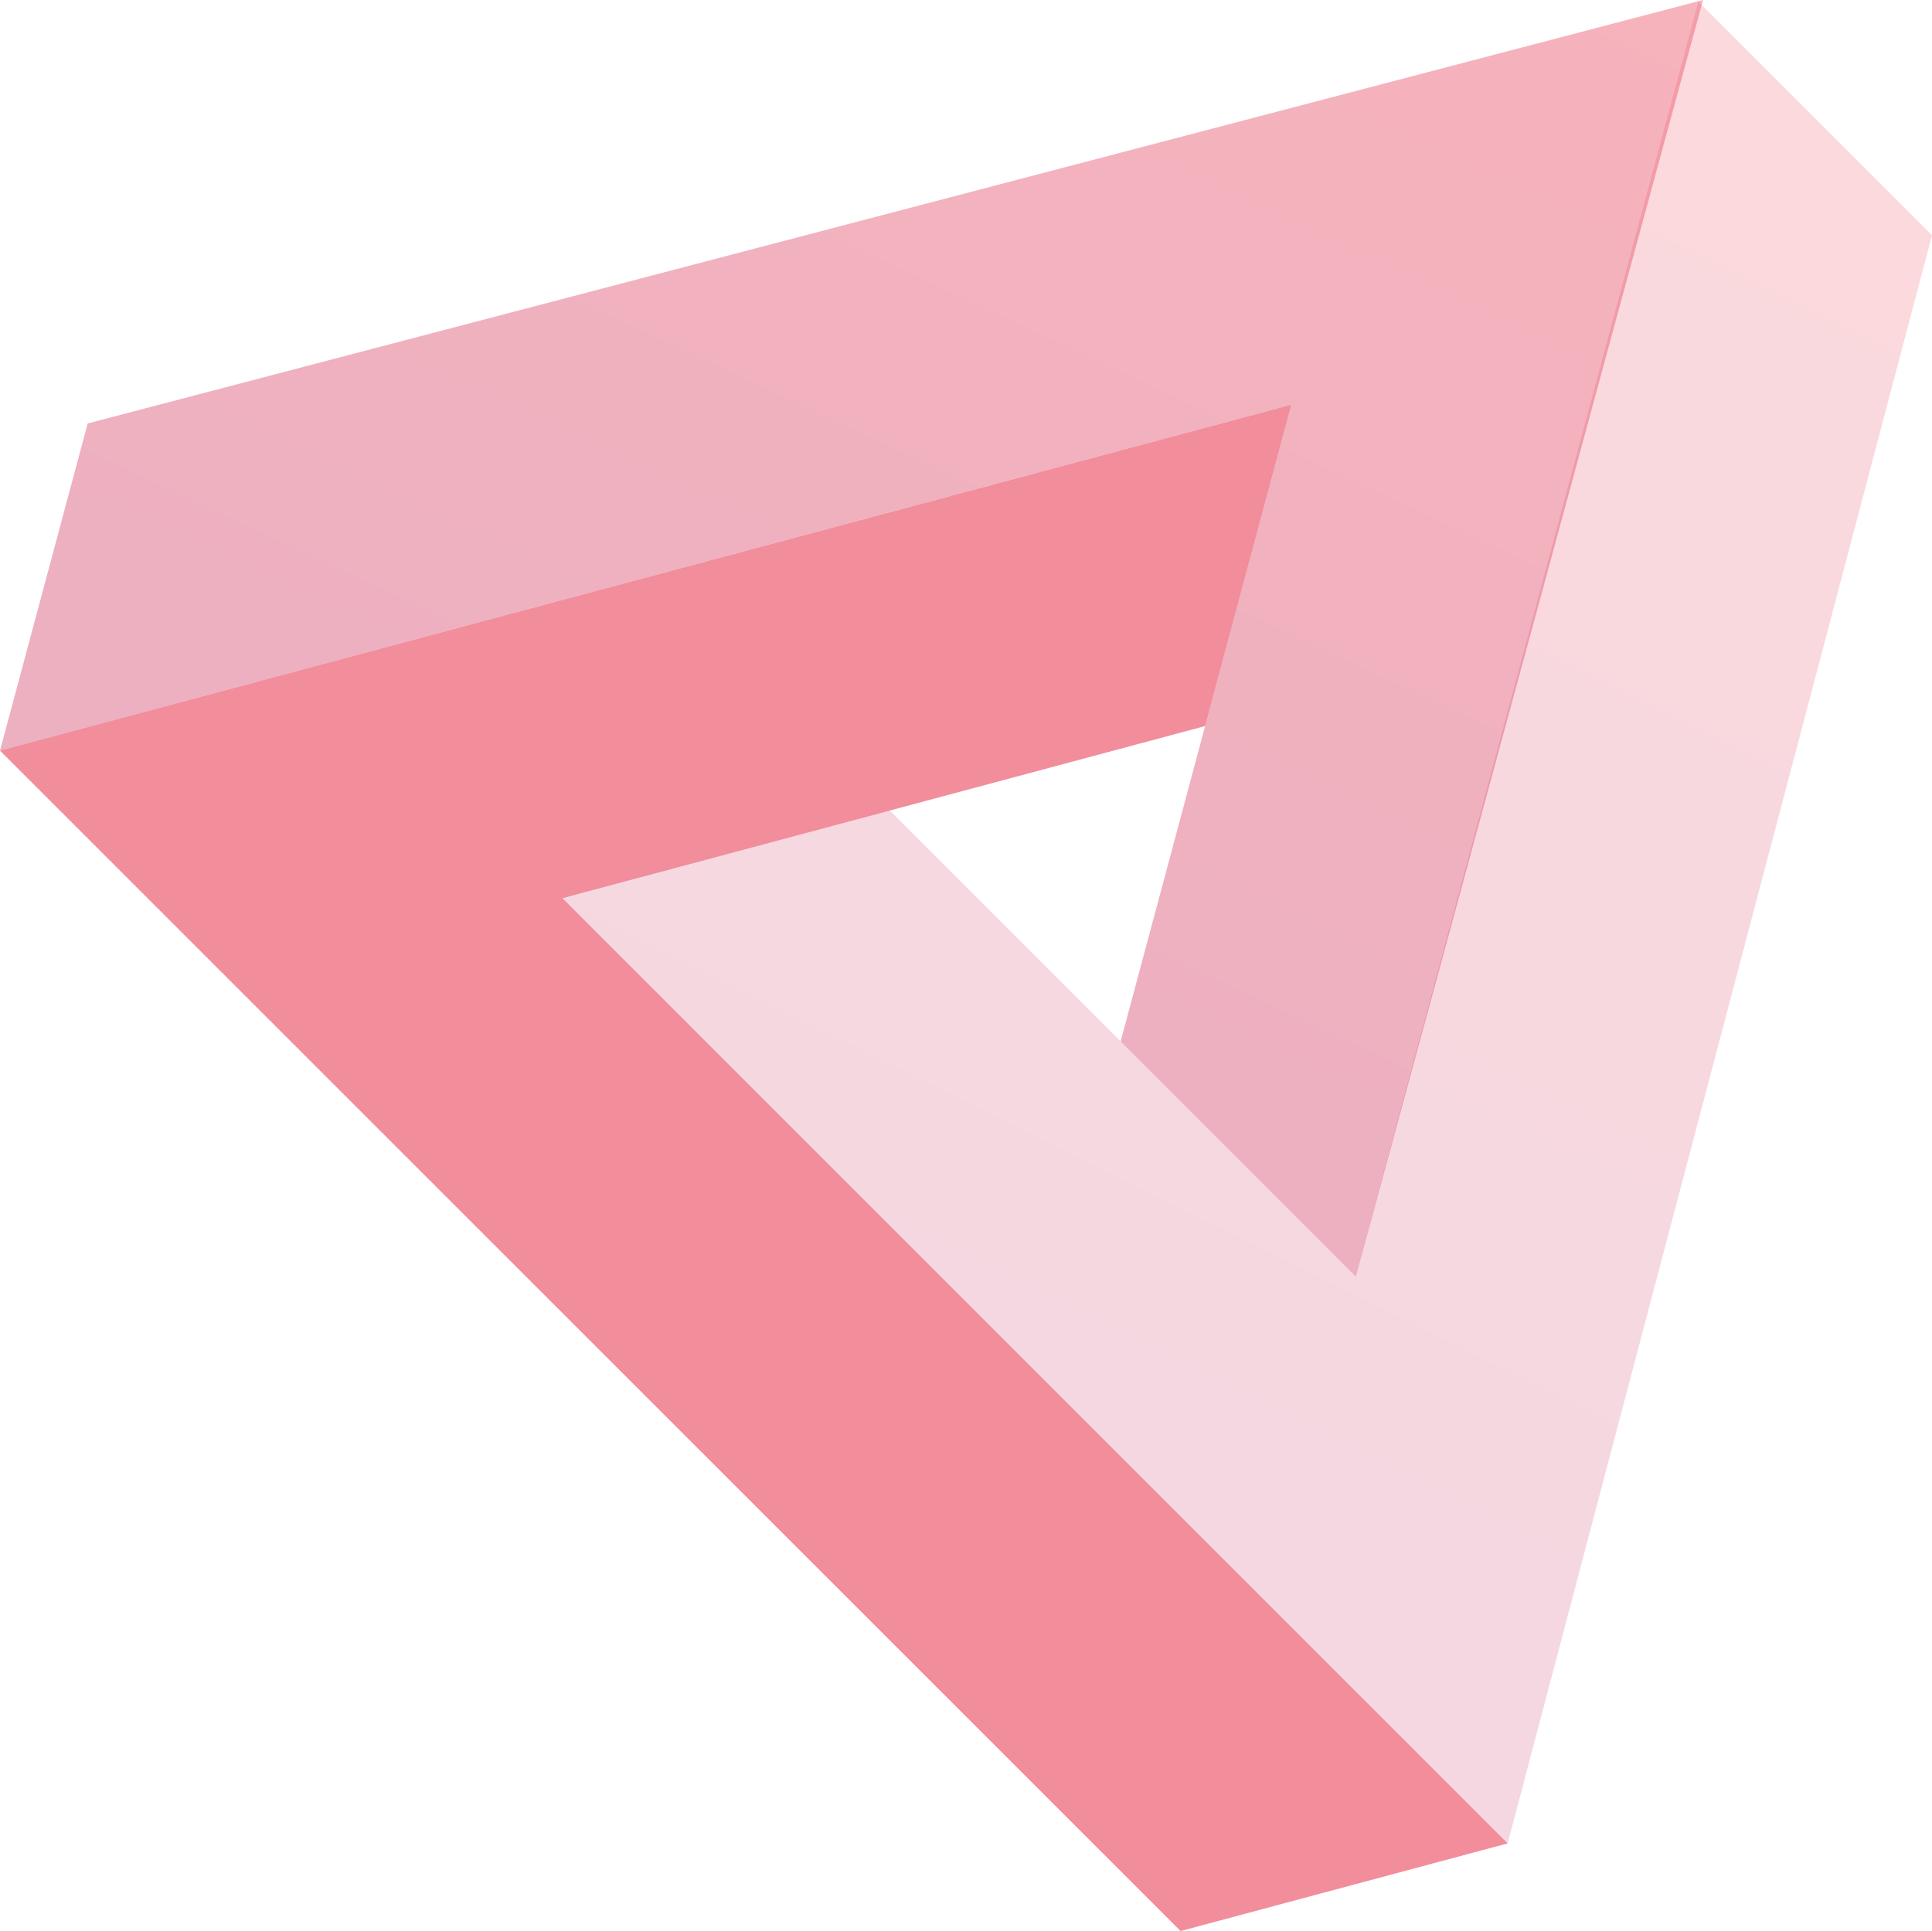
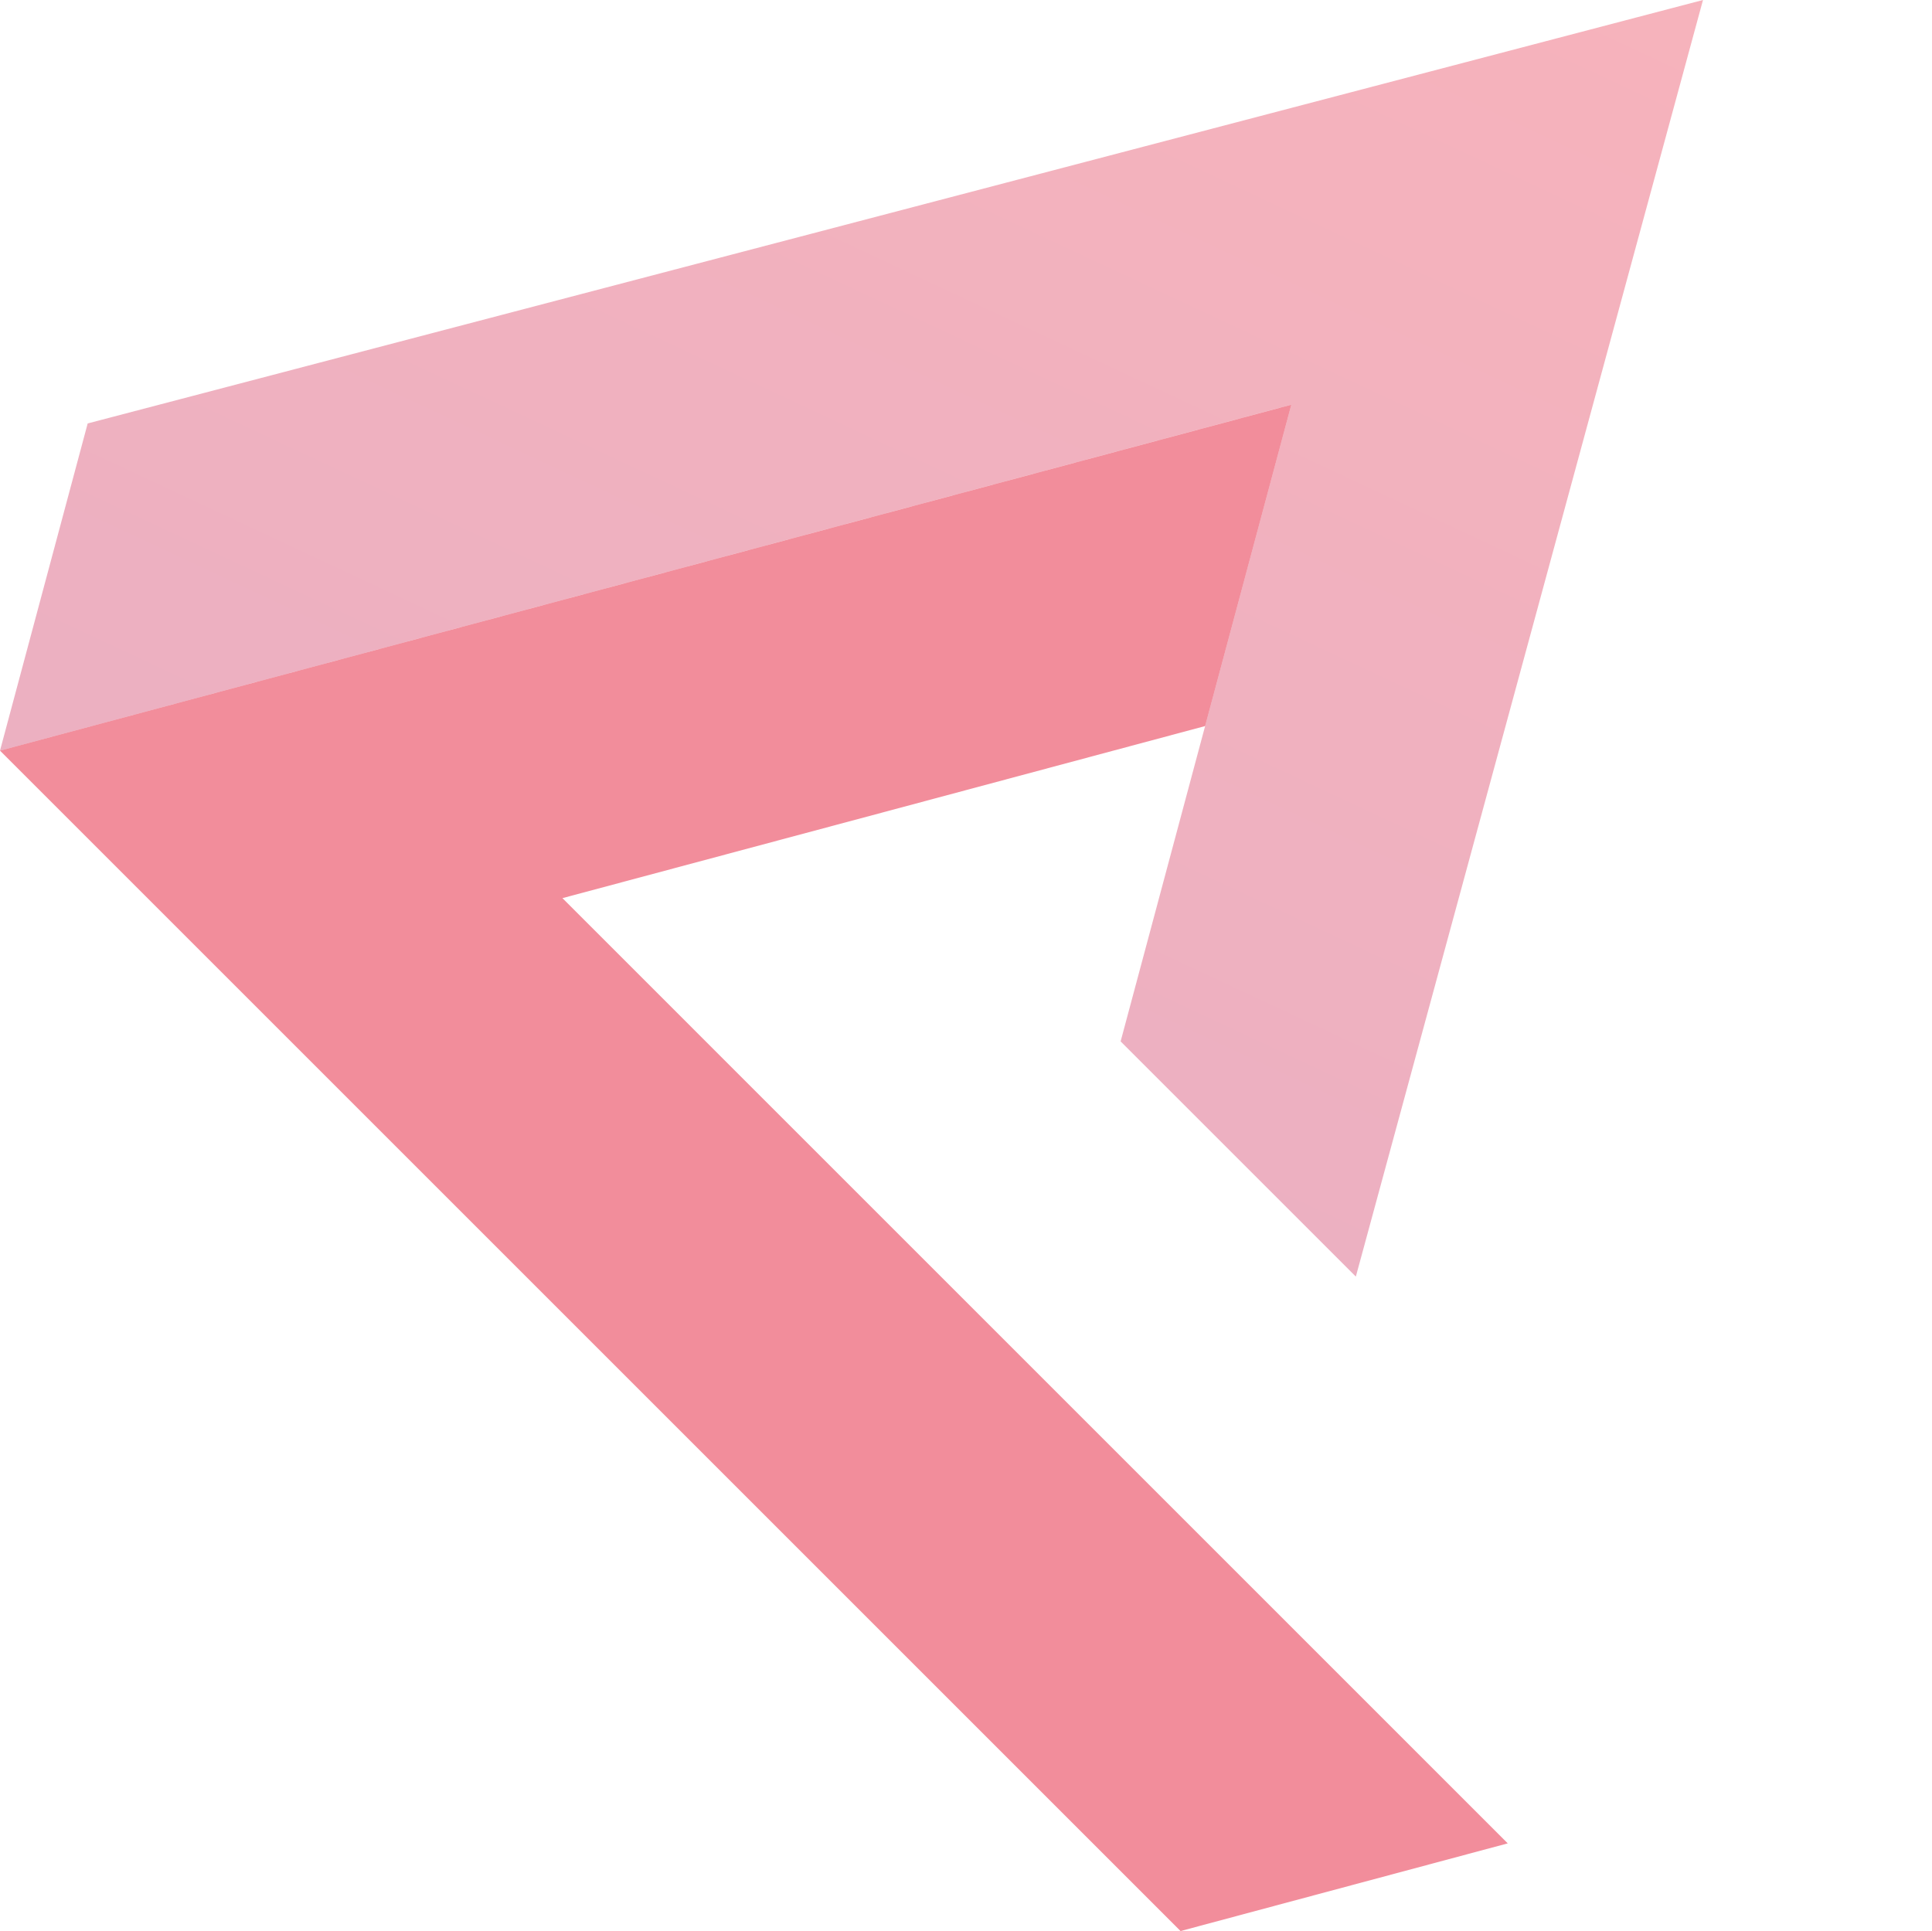
<svg xmlns="http://www.w3.org/2000/svg" xmlns:xlink="http://www.w3.org/1999/xlink" viewBox="0 0 425.46 425.29">
  <linearGradient id="a" gradientTransform="matrix(1 0 0 -1 0 685.21)" gradientUnits="userSpaceOnUse" x1="115.26" x2="267.49" y1="404.64" y2="729.99">
    <stop offset="0" stop-color="#c93868" />
    <stop offset="1" stop-color="#e94057" />
  </linearGradient>
  <linearGradient id="b" x1="223.5" x2="356.76" xlink:href="#a" y1="374.41" y2="643.09" />
  <path d="m284.37 89.13-18.98 70.78-69.46 18.61-72.07 19.29 208.17 208.18-72.05 19.31-259.98-259.98z" fill="#e94258" fill-rule="evenodd" opacity=".6" />
  <path d="m265.39 159.9 18.98-70.78-284.37 76.2 19.31-72.06 355.72-93.26-76.45 281.16-51.8-51.8z" fill="url(#a)" fill-rule="evenodd" opacity=".4" />
-   <path d="m374.01.39 51.45 51.42-93.43 354.12-208.18-208.17 72.07-19.29 102.65 102.65z" fill="url(#b)" opacity=".2" />
</svg>